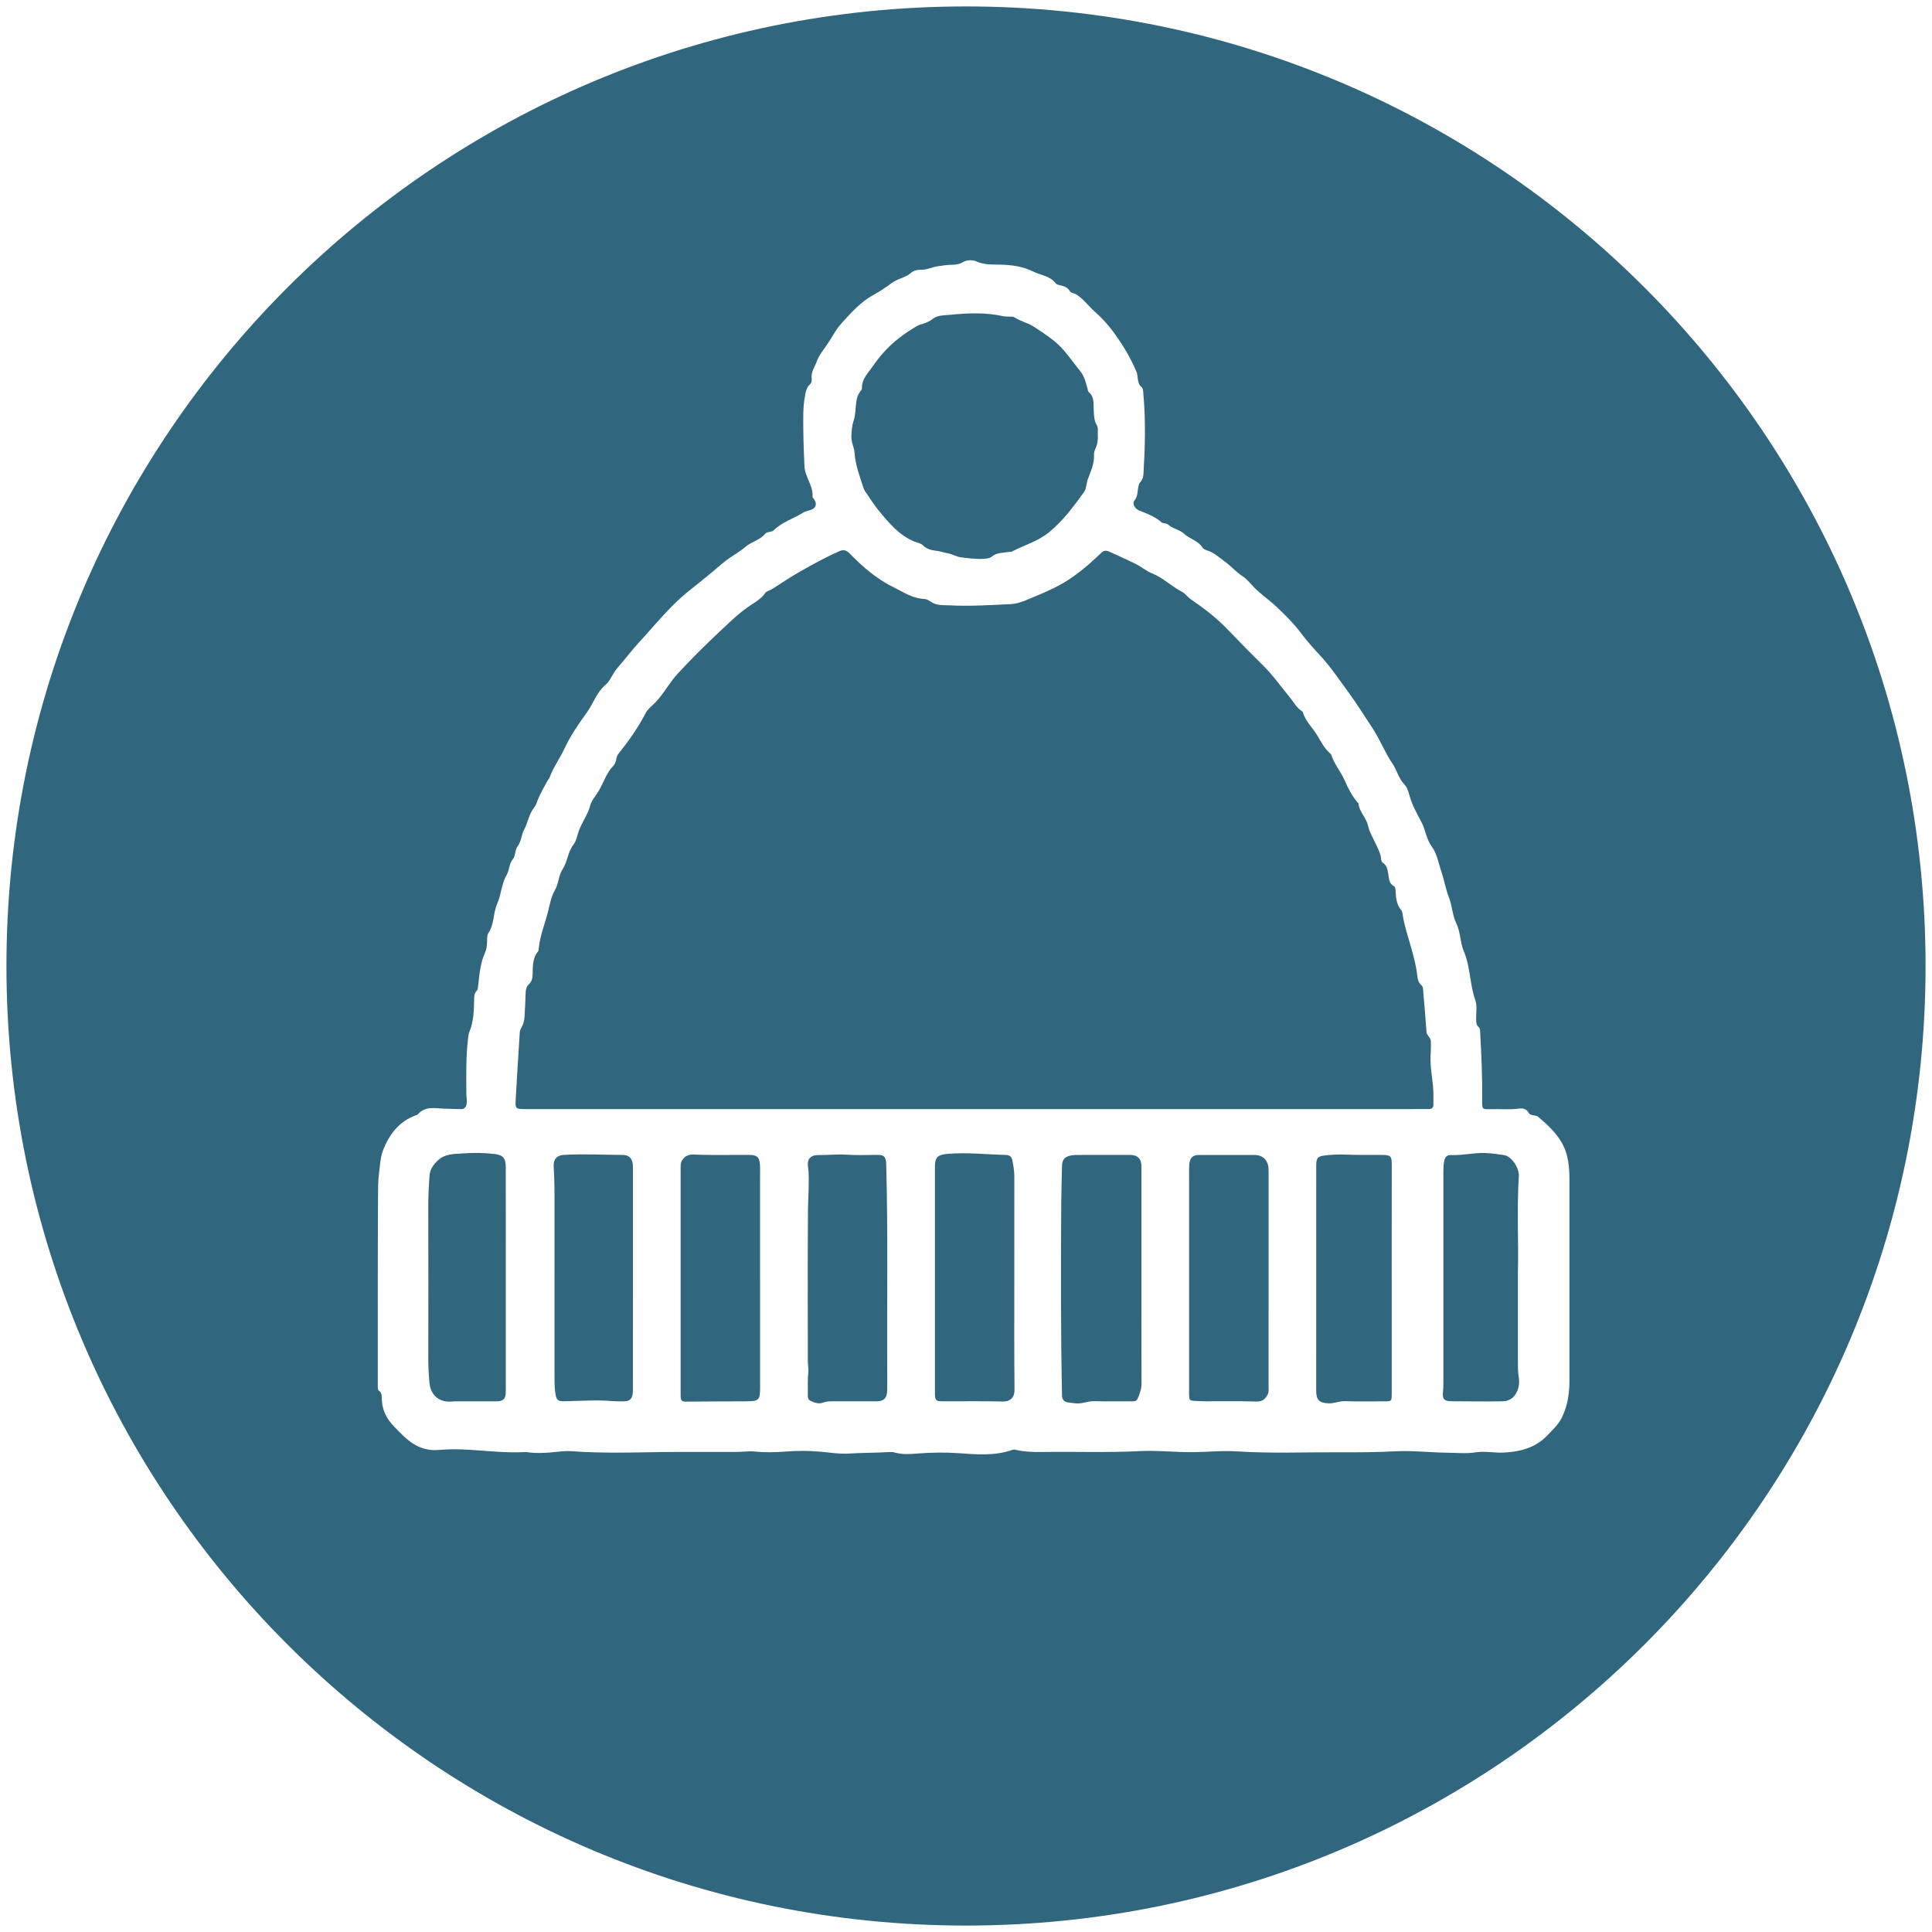
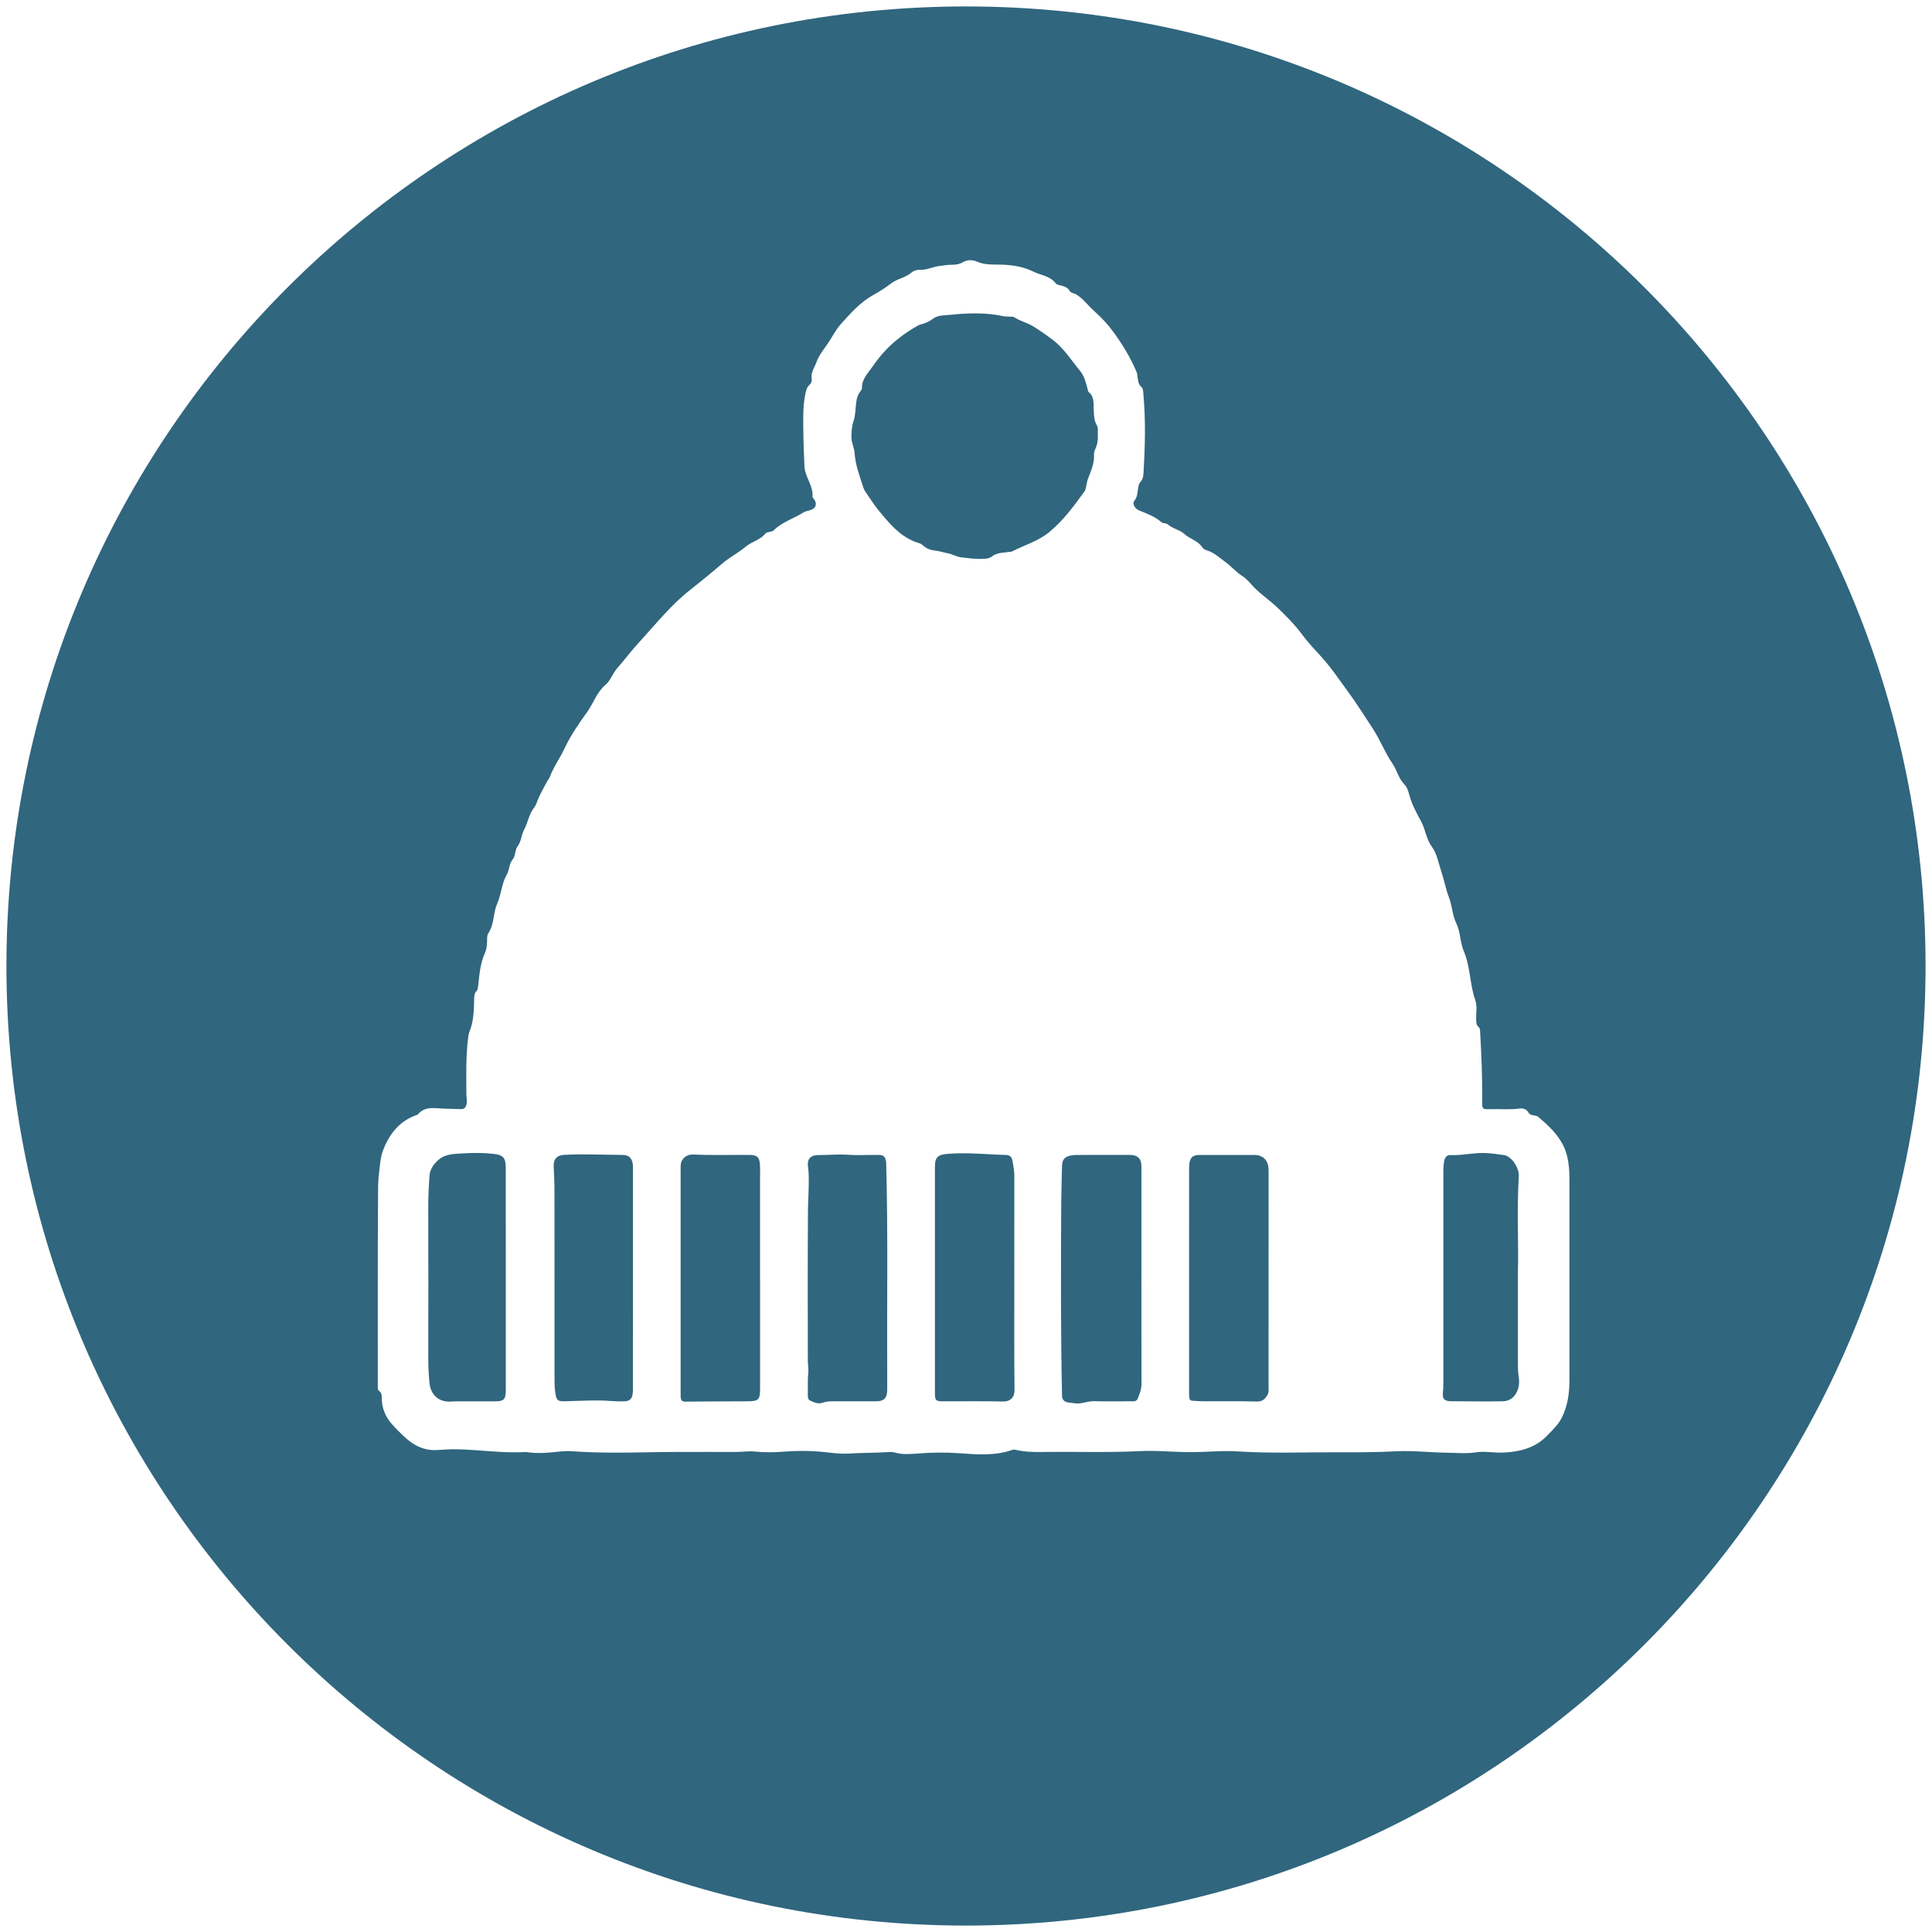
<svg xmlns="http://www.w3.org/2000/svg" version="1.1" id="Calque_1" x="0px" y="0px" viewBox="0 0 600 600" overflow="visible" xml:space="preserve">
  <g>
    <path fill="#30667E" d="M275.23,361.99c-0.01-0.36,0-0.72-0.04-1.08c-0.21-1.73-0.75-2.23-2.49-2.24 c-3.24-0.02-6.48,0.16-9.71-0.06c-2.93-0.2-5.83,0.13-8.75,0.1c-2.61-0.02-3.68,1.31-3.29,3.82c0.17,1.13,0.21,2.25,0.22,3.38 c0.03,3.49-0.23,6.98-0.25,10.46c-0.11,15.47-0.05,30.93-0.04,46.4c0,1.18,0.28,2.37,0.15,3.52c-0.27,2.36-0.09,4.72-0.15,7.08 c-0.01,0.64,0.09,1.28,0.72,1.6c1.26,0.62,2.59,1.15,3.99,0.63c0.95-0.35,1.89-0.42,2.87-0.41c2.21,0,4.42,0,6.63,0 c2.31,0,4.62,0,6.94,0c2.5,0,3.49-0.99,3.5-3.54c0.01-1.75,0.01-3.49,0-5.24C275.42,404.94,275.8,383.46,275.23,361.99z" />
    <path fill="#30667E" d="M315,398.24c0-11-0.01-22,0.01-32.99c0-1.66-0.31-3.27-0.61-4.88c-0.21-1.11-0.83-1.66-2.02-1.69 c-6.05-0.15-12.08-0.85-18.15-0.33c-2.94,0.25-3.88,1.01-3.88,3.94c0,23.43,0,46.87,0,70.3c0,2.32,0.27,2.6,2.55,2.6 c6.22,0.01,12.44-0.08,18.65,0.06c2.22,0.05,3.54-1.34,3.52-3.55C314.95,420.54,315,409.39,315,398.24 C315,398.24,315,398.24,315,398.24z" />
    <path fill="#30667E" d="M236.04,365.79c0-1.39,0.06-2.78-0.04-4.16c-0.16-2.29-0.93-2.94-3.22-2.96 c-5.75-0.05-11.51,0.15-17.26-0.12c-1.54-0.07-2.82,0.41-3.68,1.78c-0.53,0.84-0.46,1.77-0.46,2.69c0,23.27,0,46.54,0,69.81 c0,0.41-0.01,0.82,0.03,1.23c0.08,0.84,0.47,1.24,1.41,1.23c6.37-0.06,12.74-0.08,19.11-0.1c3.68-0.01,4.12-0.42,4.12-4.03 c0-11.26,0-22.51,0-33.77c0,0-0.01,0-0.01,0C236.04,386.86,236.04,376.32,236.04,365.79z" />
    <path fill="#30667E" d="M153.48,358.37c-3.28-0.39-6.58-0.39-9.85-0.16c-2.62,0.18-5.39,0.07-7.63,2.15 c-1.44,1.34-2.47,2.84-2.6,4.68c-0.24,3.32-0.41,6.65-0.4,10c0.05,15.67,0.04,31.35,0.01,47.02c-0.01,2.47,0.14,4.92,0.36,7.38 c0.36,3.93,3.18,6.23,7.07,5.81c0.56-0.06,1.13-0.05,1.69-0.05c3.9,0,7.81,0,11.71,0c2.61-0.01,3.24-0.66,3.24-3.32 c0-11.51,0-23.02,0-34.53c0-3.75,0-7.5,0-11.25c0-7.86,0.01-15.72-0.01-23.59C157.07,359.6,156.19,358.69,153.48,358.37z" />
    <path fill="#30667E" d="M268.14,151.48c0.14,0.43,0.36,0.85,0.62,1.23c1.34,1.92,2.55,3.91,4.04,5.73 c3.21,3.91,6.39,7.82,11.28,9.79c0.85,0.34,1.82,0.42,2.52,1.11c1.16,1.14,2.62,1.55,4.19,1.71c1.18,0.12,2.3,0.56,3.44,0.75 c1.49,0.25,2.77,1.11,4.2,1.28c2.34,0.27,4.69,0.6,7.06,0.46c0.88-0.05,1.84-0.13,2.5-0.67c1.56-1.28,3.44-1.17,5.24-1.45 c0.4-0.06,0.86-0.04,1.2-0.22c3.78-1.95,7.92-3.09,11.35-5.89c4.43-3.62,7.69-8.11,10.98-12.64c0.47-0.65,0.48-1.45,0.67-2.19 c0.12-0.5,0.17-1.02,0.34-1.49c0.93-2.53,2.15-4.97,1.98-7.79c-0.04-0.59,0.17-1.23,0.42-1.78c0.64-1.4,0.87-2.84,0.76-4.36 c-0.06-1.02,0.22-2.11-0.32-3.03c-0.88-1.5-0.86-3.11-0.95-4.76c-0.11-1.92,0.28-4.04-1.57-5.52c-0.23-0.19-0.25-0.66-0.34-1 c-0.54-1.96-0.95-3.88-2.35-5.59c-2.71-3.3-4.96-6.95-8.46-9.62c-2-1.53-4.08-2.95-6.19-4.26c-1.78-1.1-3.96-1.54-5.75-2.76 c-0.37-0.25-1-0.15-1.51-0.19c-0.61-0.05-1.25,0.01-1.84-0.12c-5.54-1.22-11.13-1-16.71-0.43c-1.75,0.18-3.71,0.07-5.17,1.19 c-1.02,0.78-2.06,1.28-3.25,1.62c-0.54,0.15-1.1,0.31-1.58,0.58c-3.93,2.25-7.53,4.93-10.57,8.33c-1.26,1.41-2.44,2.94-3.47,4.45 c-1.35,1.97-3.32,3.82-3.21,6.59c0.01,0.4-0.36,0.84-0.63,1.2c-0.65,0.85-0.92,1.81-1.09,2.84c-0.34,2.02-0.2,4.12-0.87,6.09 c-0.56,1.63-0.65,3.3-0.69,5.01c-0.04,1.75,0.88,3.28,0.99,4.96C265.63,144.42,267.01,147.92,268.14,151.48z" />
    <path fill="#30667E" d="M354.48,362.26c0-2.42-1.17-3.58-3.56-3.59c-5.5-0.01-11,0-16.5,0.01c-0.61,0-1.24,0.04-1.84,0.16 c-1.95,0.4-2.72,1.3-2.76,3.3c-0.08,3.75-0.22,7.5-0.24,11.24c-0.12,19.83-0.17,39.67,0.23,59.51c0,0.15,0.01,0.31,0.01,0.46 c-0.01,1.21,0.59,1.95,1.76,2.17c0.7,0.14,1.43,0.15,2.13,0.27c2.09,0.34,4.01-0.7,6.08-0.64c3.9,0.1,7.81,0.04,11.72,0.03 c0.71,0,1.44,0.06,1.8-0.82c0.6-1.47,1.2-2.89,1.2-4.56c-0.05-11.15-0.03-22.31-0.03-33.46 C354.49,384.98,354.49,373.62,354.48,362.26z" />
    <path fill="#30667E" d="M196.5,361.39c-0.28-1.82-1.29-2.7-3.12-2.71c-6.1-0.04-12.2-0.36-18.3-0.02 c-2.11,0.12-3.23,1.34-3.13,3.49c0.12,2.56,0.25,5.12,0.25,7.68c0.02,19.38,0.02,38.76,0.01,58.15c0,1.65,0.04,3.28,0.3,4.91 c0.29,1.83,0.73,2.32,2.6,2.29c3.59-0.06,7.18-0.28,10.77-0.26c2.66,0.01,5.32,0.38,8,0.27c1.6-0.06,2.35-0.66,2.59-2.25 c0.1-0.66,0.09-1.33,0.09-2c0-11.26,0-22.52,0.01-33.78c0-11.31,0-22.62,0-33.93C196.56,362.62,196.59,362,196.5,361.39z" />
    <path fill="#30667E" d="M471.4,422.53c-0.01-8.53,0-17.06,0-27.66c0.25-8.47-0.37-19,0.28-29.53c0.17-2.7-2.29-6.27-4.57-6.61 c-1.97-0.3-3.95-0.58-5.97-0.65c-3.56-0.12-7.04,0.8-10.6,0.63c-1.14-0.06-1.76,0.63-2,1.74c-0.23,1.06-0.29,2.13-0.29,3.21 c0,21.95,0,43.89,0,65.84c0,0.87,0,1.75-0.11,2.61c-0.27,2.33,0.31,3.05,2.59,3.06c5.34,0.02,10.69,0.12,16.03,0.01 c1.43-0.03,2.88-0.69,3.78-2c1.16-1.69,1.43-3.61,1.1-5.58C471.37,425.92,471.4,424.23,471.4,422.53z" />
    <path fill="#30667E" d="M300,2C135.42,2,2,135.42,2,300s133.42,298,298,298c164.58,0,298-133.42,298-298S464.58,2,300,2z M485.03,440.27c-1.11,2.21-2.9,3.85-4.56,5.58c-3.64,3.82-8.46,5-13.43,5.26c-2.89,0.15-5.89-0.52-8.75-0.07 c-3,0.47-5.94,0.14-8.89,0.11c-5.28-0.05-10.58-0.72-15.84-0.44c-5.96,0.31-11.92,0.34-17.86,0.31 c-10.43-0.05-20.89,0.4-31.28-0.27c-4.71-0.31-9.3,0.19-13.95,0.23c-5.55,0.05-11.1-0.6-16.63-0.32 c-10.12,0.51-20.24,0.11-30.36,0.27c-2.77,0.04-5.54-0.06-8.25-0.72c-0.28-0.07-0.62-0.02-0.89,0.08 c-5.44,1.91-11.07,1.4-16.62,1.01c-4.27-0.3-8.48-0.22-12.72,0.1c-2.35,0.18-4.71,0.38-7.04-0.29c-0.63-0.18-1.33-0.2-1.99-0.16 c-4.08,0.27-8.18,0.2-12.27,0.46c-3.04,0.2-6.13-0.34-9.2-0.6c-3.54-0.3-7.07-0.28-10.61-0.01c-3.13,0.24-6.29,0.32-9.39-0.01 c-2.04-0.21-3.99,0.14-5.98,0.13c-6.32-0.03-12.65-0.01-18.97,0c-6.1,0.01-12.21,0.22-18.3,0.21c-4.55-0.01-9.13-0.1-13.69-0.44 c-2.13-0.16-4.3,0.18-6.44,0.37c-2.36,0.21-4.71,0.28-7.07-0.02c-0.25-0.03-0.51-0.11-0.76-0.09c-7.1,0.41-14.14-0.71-21.22-0.86 c-2.1-0.05-4.21,0.1-6.31,0.23c-4.21,0.26-7.54-1.57-10.46-4.37c-1.26-1.2-2.49-2.43-3.64-3.74c-1.99-2.26-3.01-4.83-3.09-7.8 c-0.02-0.93,0.03-1.84-0.87-2.49c-0.45-0.33-0.37-0.93-0.37-1.44c0-19.59-0.04-39.18,0.07-58.77c0.01-2.45-0.01-4.95,0.31-7.38 c0.31-2.37,0.4-4.9,1.24-7.07c1.92-4.99,5.04-9.1,10.39-10.97c0.14-0.05,0.33-0.08,0.42-0.19c2.22-2.67,5.25-1.91,8.05-1.8 c1.74,0.07,3.49,0.07,5.23,0.15c1.17,0.06,1.63-0.53,1.86-1.59c0.22-1.05-0.07-2.05-0.07-3.06c-0.02-5.91-0.18-11.82,0.58-17.7 c0.07-0.51,0.12-1.04,0.31-1.5c1.39-3.3,1.46-6.78,1.53-10.27c0.02-0.94,0.03-1.85,0.76-2.58c0.38-0.38,0.4-0.92,0.46-1.44 c0.41-3.51,0.63-7.06,2.13-10.36c0.49-1.07,0.62-2.26,0.66-3.46c0.03-0.92-0.06-2.02,0.41-2.71c1.88-2.77,1.44-6.2,2.71-9.05 c1.31-2.95,1.37-6.3,2.95-8.99c0.94-1.6,0.69-3.47,1.99-4.99c0.77-0.9,0.56-2.77,1.44-3.95c1.15-1.54,1.15-3.53,1.97-5.06 c1.22-2.28,1.53-4.95,3.18-6.99c0.61-0.75,0.79-1.61,1.14-2.45c0.78-1.92,1.86-3.72,2.84-5.57c0.26-0.5,0.67-0.93,0.86-1.45 c1.14-3.09,3.11-5.74,4.48-8.68c1.91-4.09,4.46-7.8,7.05-11.38c2.01-2.78,3-6.21,5.77-8.55c1.54-1.3,2.2-3.51,3.58-5.1 c2.34-2.68,4.49-5.54,6.89-8.15c5.16-5.6,9.91-11.65,15.98-16.35c2.02-1.57,3.98-3.23,5.96-4.82c1.6-1.28,3.13-2.71,4.76-3.98 c2.03-1.58,4.37-2.8,6.3-4.45c1.93-1.64,4.56-2.1,6.18-4.12c0.27-0.33,0.71-0.37,1.11-0.48c0.49-0.13,1.12-0.16,1.44-0.49 c2.62-2.64,6.22-3.65,9.26-5.58c0.63-0.4,1.44-0.5,2.17-0.74c1.71-0.56,2.16-1.87,1.16-3.36c-0.17-0.26-0.53-0.51-0.51-0.75 c0.3-3.48-2.37-6.14-2.51-9.6c-0.14-3.63-0.31-7.3-0.34-10.92c-0.03-3.56-0.16-7.2,0.5-10.75c0.24-1.31,0.42-2.65,1.51-3.62 c0.55-0.49,0.67-1.18,0.58-1.85c-0.28-1.98,0.95-3.55,1.55-5.24c0.69-1.92,2.05-3.62,3.25-5.33c1.49-2.13,2.58-4.49,4.36-6.47 c3.03-3.35,6.03-6.75,10.01-8.92c1.96-1.07,3.89-2.36,5.57-3.63c1.94-1.46,4.33-1.68,6.12-3.23c0.78-0.68,1.88-1,3.02-0.96 c1.88,0.06,3.57-0.84,5.4-1.11c1.48-0.22,2.93-0.45,4.43-0.45c1.19,0,2.27-0.2,3.36-0.85c1.27-0.74,2.97-0.69,4.19-0.15 c2.37,1.05,4.82,0.92,7.23,0.96c3.6,0.06,7.2,0.59,10.31,2.15c2.3,1.15,5.19,1.31,6.93,3.6c0.4,0.53,1.18,0.59,1.83,0.76 c1.01,0.27,1.97,0.61,2.53,1.6c0.46,0.8,1.42,0.73,2.11,1.16c2.21,1.38,3.69,3.52,5.6,5.21c2.18,1.93,4.21,4.11,5.92,6.46 c2.87,3.92,5.41,8.09,7.26,12.61c0.19,0.46,0.14,1.01,0.24,1.51c0.2,1.04,0.22,2.12,1.17,2.92c0.61,0.51,0.55,1.42,0.62,2.17 c0.76,8.25,0.53,16.5,0.04,24.75c-0.06,1-0.29,1.93-1.02,2.68c-0.42,0.43-0.47,1-0.59,1.56c-0.3,1.42-0.16,2.92-1.24,4.2 c-0.7,0.83,0.11,2.43,1.43,2.97c2.47,1,4.94,1.91,7.01,3.69c0.5,0.43,1.52,0.25,2,0.68c1.48,1.35,3.7,1.67,4.94,2.83 c1.81,1.7,4.46,2.19,5.82,4.4c0.26,0.42,0.91,0.68,1.43,0.85c2.17,0.68,3.77,2.23,5.55,3.51c1.9,1.36,3.41,3.21,5.4,4.47 c1.45,0.92,2.47,2.31,3.64,3.51c2.23,2.27,4.88,4.02,7.17,6.21c2.74,2.63,5.41,5.29,7.68,8.36c1.71,2.3,3.67,4.43,5.62,6.54 c3.29,3.55,5.96,7.56,8.81,11.45c2.65,3.61,5,7.42,7.48,11.15c2.34,3.53,3.81,7.53,6.17,10.96c1.44,2.08,1.89,4.64,3.7,6.47 c0.99,1,1.32,2.47,1.69,3.76c0.8,2.78,2.23,5.36,3.54,7.78c1.37,2.54,1.56,5.45,3.35,7.88c1.57,2.14,2.05,5.1,2.93,7.72 c0.88,2.61,1.36,5.43,2.33,7.91c1.05,2.66,1.07,5.57,2.25,7.98c1.41,2.87,1.21,6.04,2.38,8.78c2.09,4.91,1.83,10.29,3.58,15.24 c0.66,1.89,0.2,3.98,0.26,5.98c0.02,0.89,0.03,1.75,0.8,2.38c0.39,0.32,0.4,0.81,0.43,1.28c0.41,7.29,0.73,14.57,0.65,21.87 c-0.03,2.25,0.09,2.4,2.33,2.33c3.08-0.09,6.16,0.23,9.24-0.2c1.11-0.15,2.24,0.16,2.86,1.33c0.3,0.57,0.87,0.65,1.43,0.77 c0.5,0.1,1.1,0.13,1.45,0.42c2.7,2.28,5.27,4.58,7.18,7.72c2.5,4.1,2.61,8.44,2.61,12.91c0.02,9.92,0,19.85,0,29.77 c0,10.33,0,20.67,0,31C487.44,432.36,486.94,436.45,485.03,440.27z" />
-     <path fill="#30667E" d="M444.28,327.87c0.08-1.48,0.15-2.95,0.08-4.45c-0.06-1.29-1.27-1.8-1.35-3c-0.27-3.99-0.63-7.98-0.98-11.97 c-0.07-0.86,0.04-1.92-0.61-2.49c-0.93-0.81-1.15-1.81-1.26-2.87c-0.31-2.92-1.05-5.72-1.84-8.55c-1.01-3.64-2.28-7.24-2.79-11.01 c-0.04-0.29-0.15-0.63-0.34-0.85c-1.4-1.62-1.67-3.59-1.76-5.62c-0.03-0.67,0-1.56-0.55-1.86c-1.56-0.85-1.49-2.32-1.73-3.72 c-0.22-1.31-0.36-2.66-1.66-3.5c-0.3-0.19-0.54-0.69-0.55-1.05c-0.09-1.7-0.9-3.12-1.57-4.62c-0.88-1.96-2.06-3.8-2.53-5.94 c-0.54-2.46-2.7-4.22-2.95-6.81c-0.01-0.09-0.11-0.17-0.18-0.25c-1.81-2.06-3.06-4.52-4.12-6.97c-1.19-2.73-3.21-4.99-4.12-7.85 c-0.07-0.23-0.28-0.43-0.47-0.6c-1.75-1.49-2.74-3.57-3.88-5.46c-1.47-2.45-3.72-4.43-4.52-7.29c-0.03-0.09-0.11-0.18-0.2-0.23 c-1.72-1.04-2.6-2.85-3.81-4.31c-2.77-3.33-5.22-6.88-8.35-9.96c-3.76-3.7-7.47-7.47-11.12-11.29c-3.45-3.6-7.39-6.55-11.46-9.36 c-0.95-0.66-1.58-1.69-2.54-2.18c-3.25-1.66-5.86-4.37-9.28-5.72c-1.93-0.76-3.48-2.17-5.32-3.06c-2.53-1.23-5.1-2.37-7.65-3.55 c-0.91-0.42-1.8-0.78-2.7,0.06c-1.34,1.27-2.68,2.54-4.08,3.75c-3.31,2.86-6.82,5.41-10.79,7.33c-1.64,0.79-3.35,1.6-4.97,2.23 c-2.71,1.06-5.51,2.63-8.36,2.76c-6.3,0.29-12.63,0.72-18.94,0.39c-1.96-0.1-4.07,0.14-5.84-1.06c-0.7-0.47-1.43-0.91-2.24-0.94 c-3.52-0.14-6.39-2.12-9.35-3.57c-5.24-2.56-9.67-6.36-13.74-10.54c-0.95-0.98-1.87-1.29-3.15-0.73 c-4.27,1.87-8.34,4.14-12.39,6.43c-2.98,1.69-5.82,3.64-8.72,5.47c-0.64,0.41-1.5,0.44-1.98,1.14c-1.08,1.55-2.68,2.59-4.19,3.55 c-3.49,2.23-6.42,5.1-9.4,7.89c-3.97,3.72-7.86,7.52-11.59,11.47c-1.24,1.32-2.53,2.64-3.65,4.12c-1.84,2.44-3.4,5.09-5.62,7.28 c-0.9,0.89-2.03,1.73-2.63,2.9c-2.3,4.47-5.2,8.55-8.31,12.48c-0.4,0.5-0.69,1.04-0.79,1.65c-0.14,0.89-0.44,1.76-1.03,2.37 c-2.15,2.24-2.99,5.25-4.54,7.83c-0.87,1.46-2.16,2.82-2.58,4.44c-0.74,2.89-2.61,5.2-3.57,7.97c-0.48,1.39-0.73,3-1.61,4.13 c-1.81,2.33-1.84,5.34-3.46,7.8c-1.22,1.85-1.11,4.36-2.38,6.49c-1.12,1.89-1.52,4.41-2.1,6.64c-0.99,3.79-2.5,7.47-2.86,11.42 c-0.03,0.3-0.06,0.67-0.23,0.88c-1.76,2.12-1.59,4.68-1.67,7.18c-0.04,1.12-0.26,2.14-1.12,2.94c-0.77,0.71-1.01,1.61-1.04,2.64 c-0.07,2.46-0.19,4.93-0.34,7.39c-0.08,1.24-0.36,2.44-1.01,3.53c-0.3,0.5-0.46,1.03-0.49,1.6c-0.41,6.81-0.87,13.62-1.24,20.43 c-0.18,3.21-0.11,3.22,3.19,3.22c46.41,0,92.83,0,139.24,0c45.13,0,90.26,0,135.39,0c1.9,0,3.8-0.02,5.71-0.01 c0.94,0,1.46-0.4,1.46-1.37c-0.01-1.9,0.06-3.79-0.12-5.7C444.74,334.21,444.12,331.07,444.28,327.87z" />
-     <path fill="#30667E" d="M432.22,361.82c0-2.88-0.28-3.13-3.2-3.14c-3.7-0.02-7.4,0.05-11.1-0.1c-2.15-0.09-4.32,0-6.46,0.25 c-2.28,0.26-2.69,0.86-2.69,3.1c0,23.34-0.01,46.67-0.01,70.01c0,2.87,0.98,3.77,3.89,3.88c1.72,0.07,3.26-0.73,5-0.67 c4.06,0.13,8.12,0.05,12.18,0.05c2.36,0,2.38-0.02,2.38-2.44c0-11.82,0-23.65,0-35.47c0,0-0.01,0-0.01,0 C432.22,385.46,432.23,373.64,432.22,361.82z" />
    <path fill="#30667E" d="M393.97,364.66c0-0.62,0.01-1.24-0.03-1.85c-0.18-2.58-1.81-4.12-4.37-4.12 c-5.7-0.01-11.41-0.02-17.11-0.01c-2,0-2.86,0.78-3.11,2.79c-0.08,0.66-0.06,1.33-0.06,2c0,11.36,0,22.72-0.01,34.08 c0,11.62,0,23.23,0,34.85c0,0.56,0,1.13,0.06,1.69c0.06,0.59,0.42,0.9,1.03,0.93c1.18,0.05,2.35,0.16,3.53,0.16 c5.45,0.02,10.9-0.09,16.34,0.08c1.86,0.06,2.69-0.83,3.44-2.18c0.42-0.76,0.28-1.61,0.28-2.42 C393.98,408.66,393.98,386.66,393.97,364.66z" />
  </g>
</svg>